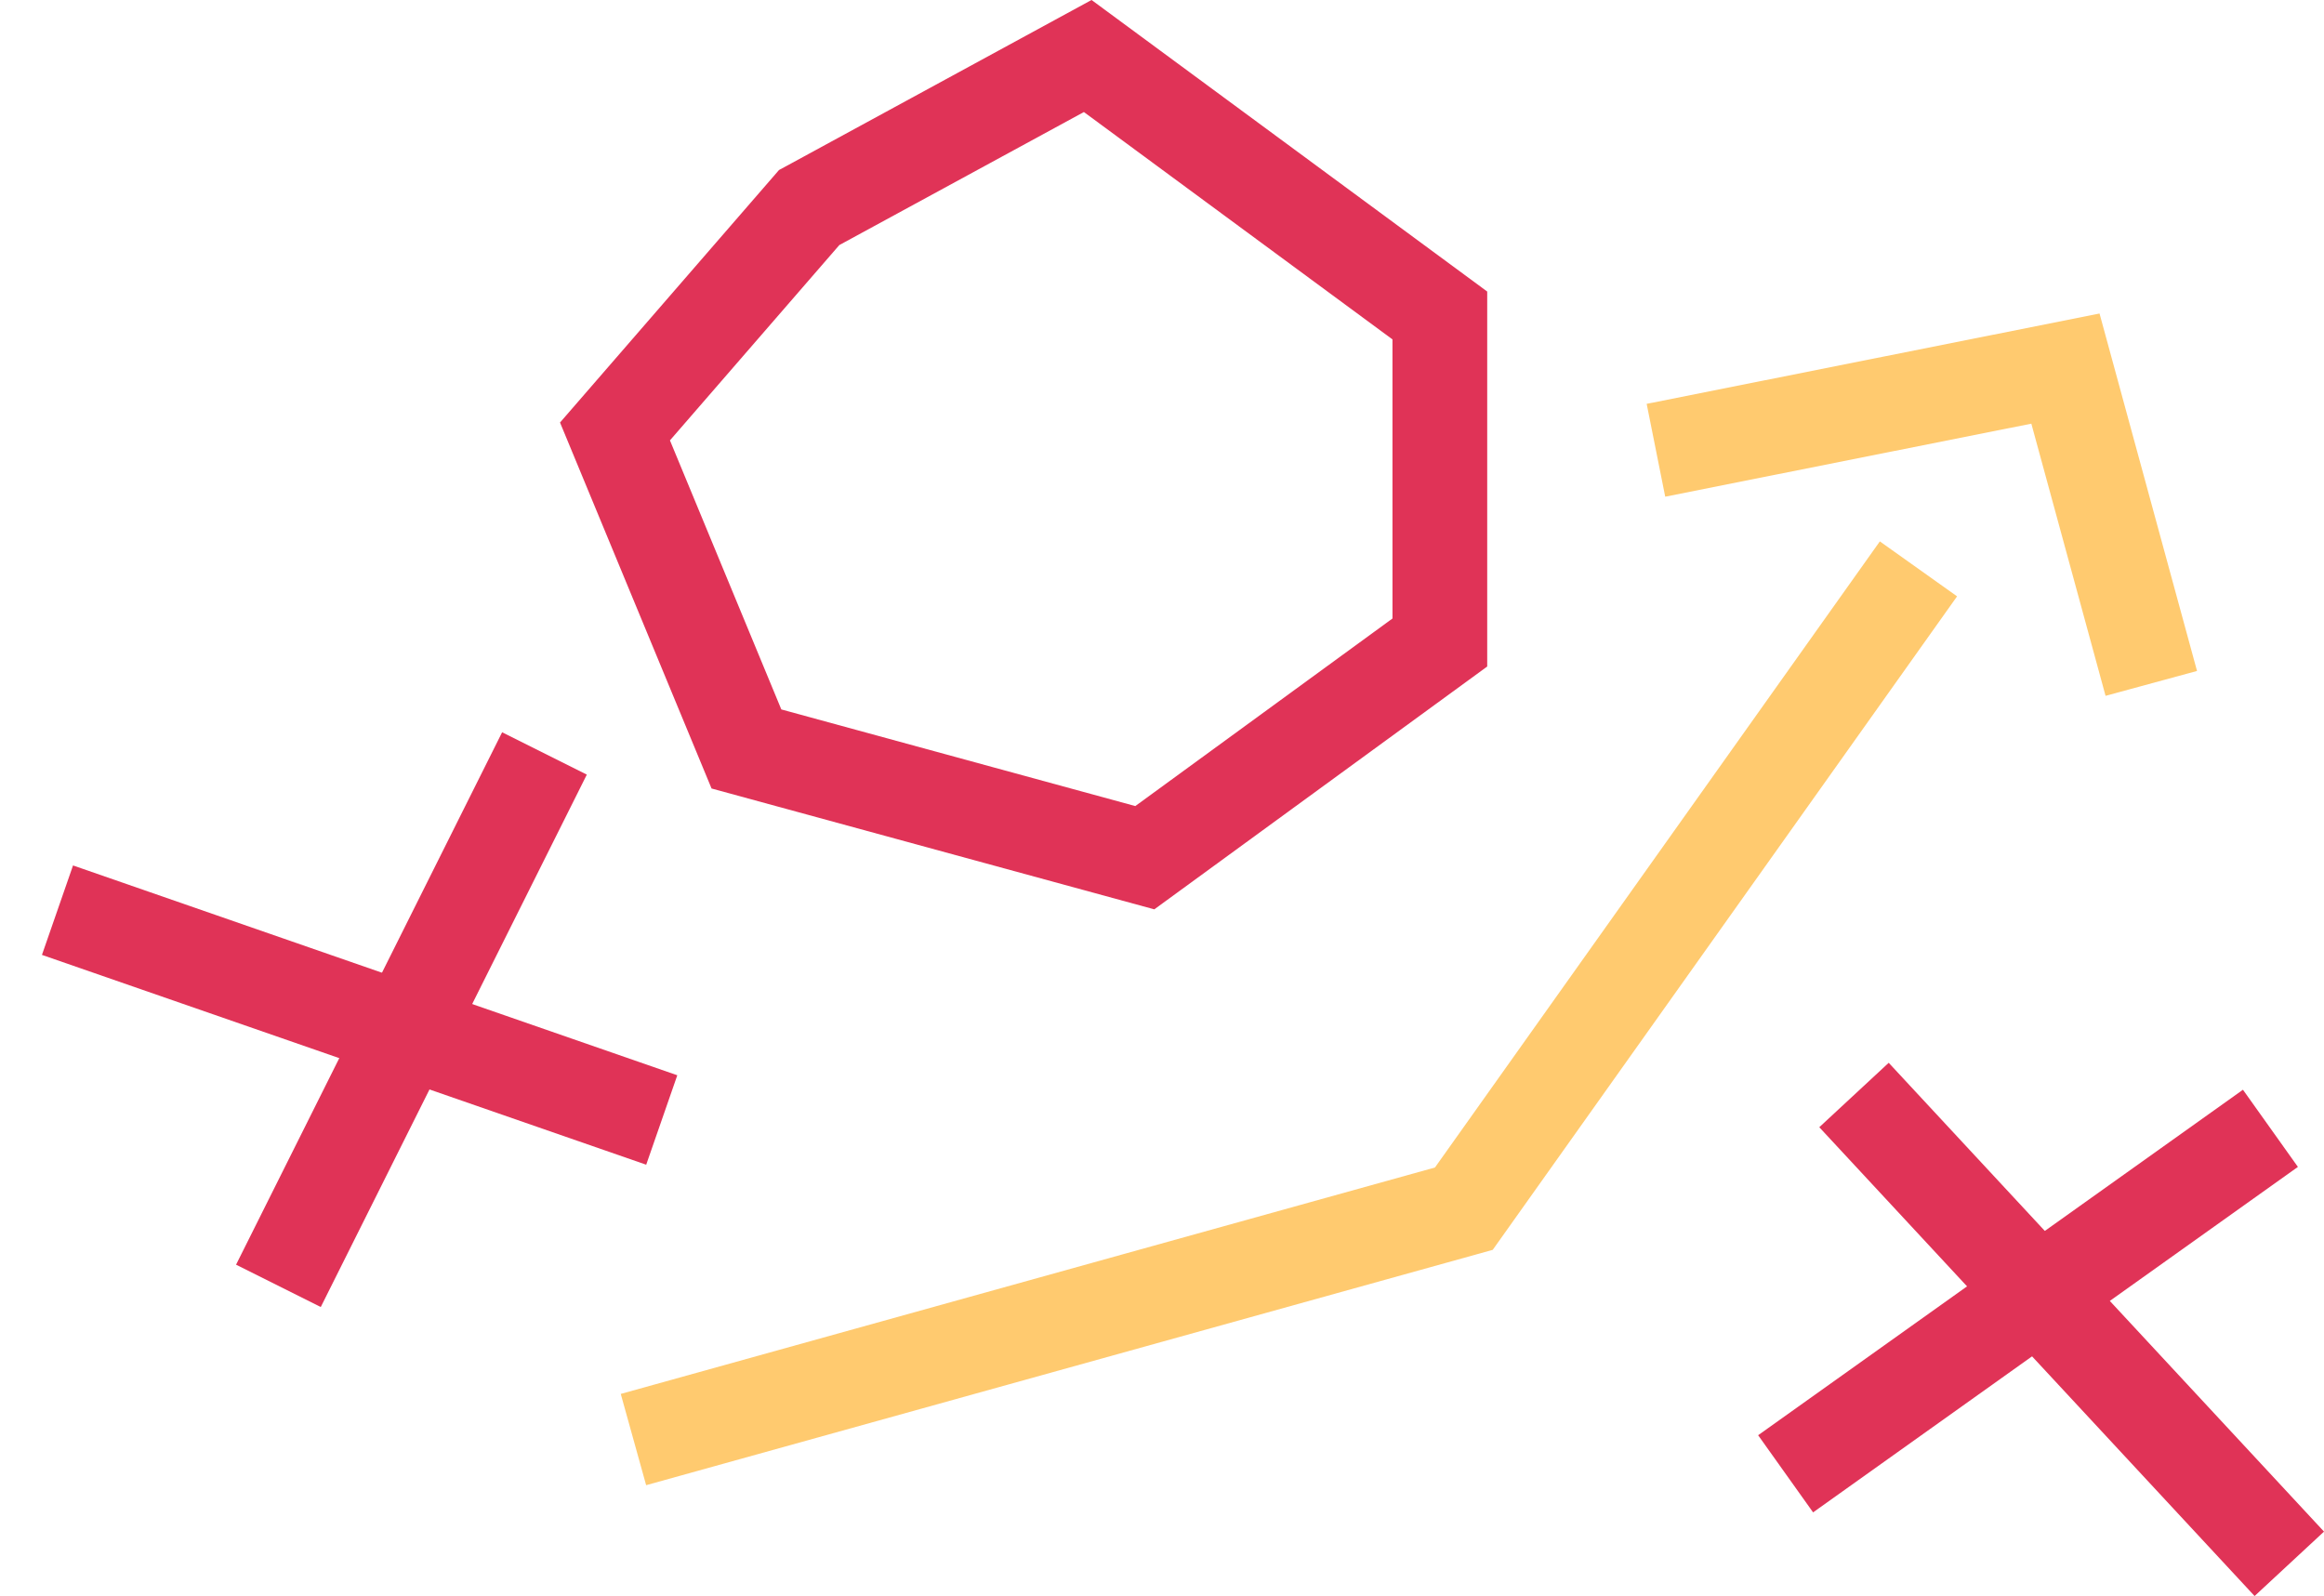
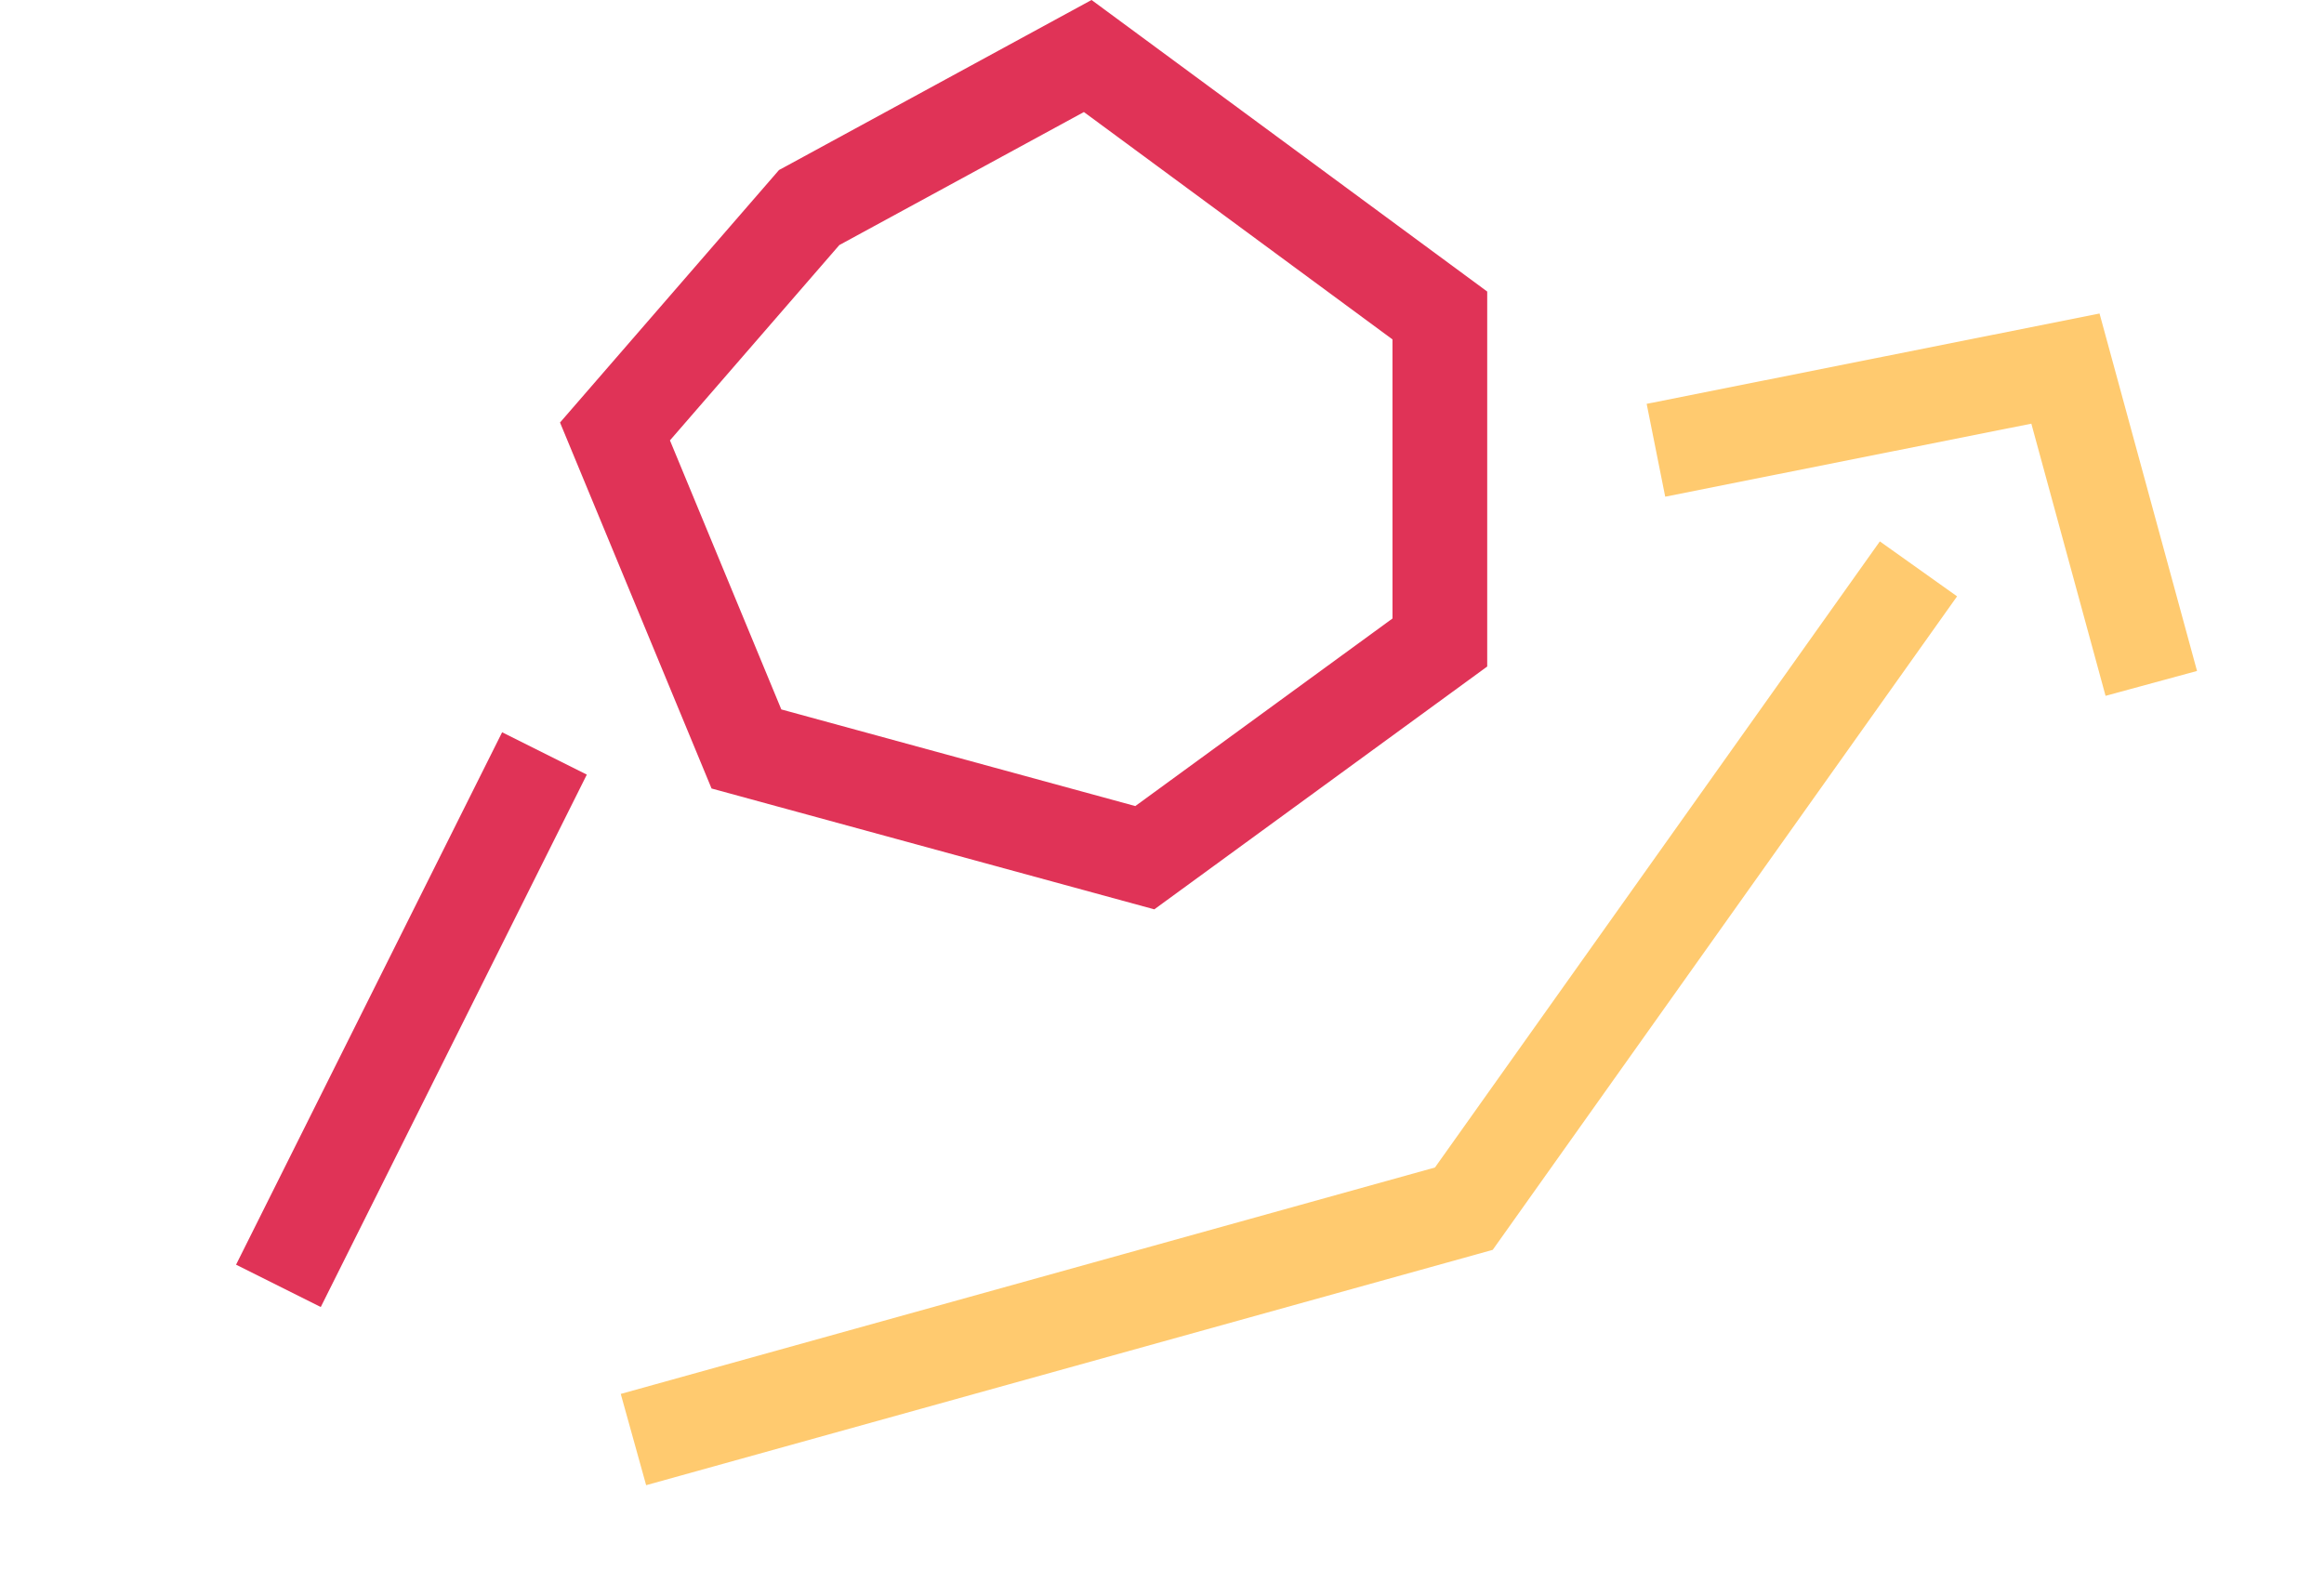
<svg xmlns="http://www.w3.org/2000/svg" width="122.648" height="84.236" viewBox="0 0 122.648 84.236">
  <g data-name="Group 174">
    <path fill="#ffca6f" d="m111.12 36.725-3.917-14.365-19.322 3.854-.979-4.9 23.9-4.767.614 2.25 4.531 16.615Z" data-name="Tracé 641" />
    <path fill="#ffca6f" d="m34.1 78.386-1.34-4.817 42.969-11.95 23.479-33.045 4.076 2.9-24.506 34.491-.854.238Z" data-name="Tracé 636" />
    <g fill="#e03357" data-name="Group 145">
-       <path d="m95.685 79.821-2.9-4.072 25.586-18.234 2.9 4.072Z" data-name="Tracé 639" />
-       <path d="M118.985 84.236 96.012 59.493l3.664-3.4 22.973 24.743Z" data-name="Tracé 640" />
-     </g>
+       </g>
    <g fill="#e03357" data-name="Group 146">
      <path d="m26.499 38.648 4.47 2.235-14.041 28.1-4.47-2.235Z" data-name="Tracé 639" />
-       <path d="M3.854 45.677 35.744 56.751l-1.641 4.721L2.214 50.398Z" data-name="Tracé 640" />
    </g>
    <path fill="#e03357" d="m57.606-.001 1.281.944 19.6 14.444v19.791l-1.026.749-16.543 12.067-23.366-6.378-.469-1.133L29.555 22.3 41.112 8.973l.4-.216Zm15.881 17.914-16.285-12-12.907 7.021-8.939 10.309 5.878 14.2 18.681 5.1 13.573-9.9Z" data-name="Tracé 638" />
  </g>
</svg>